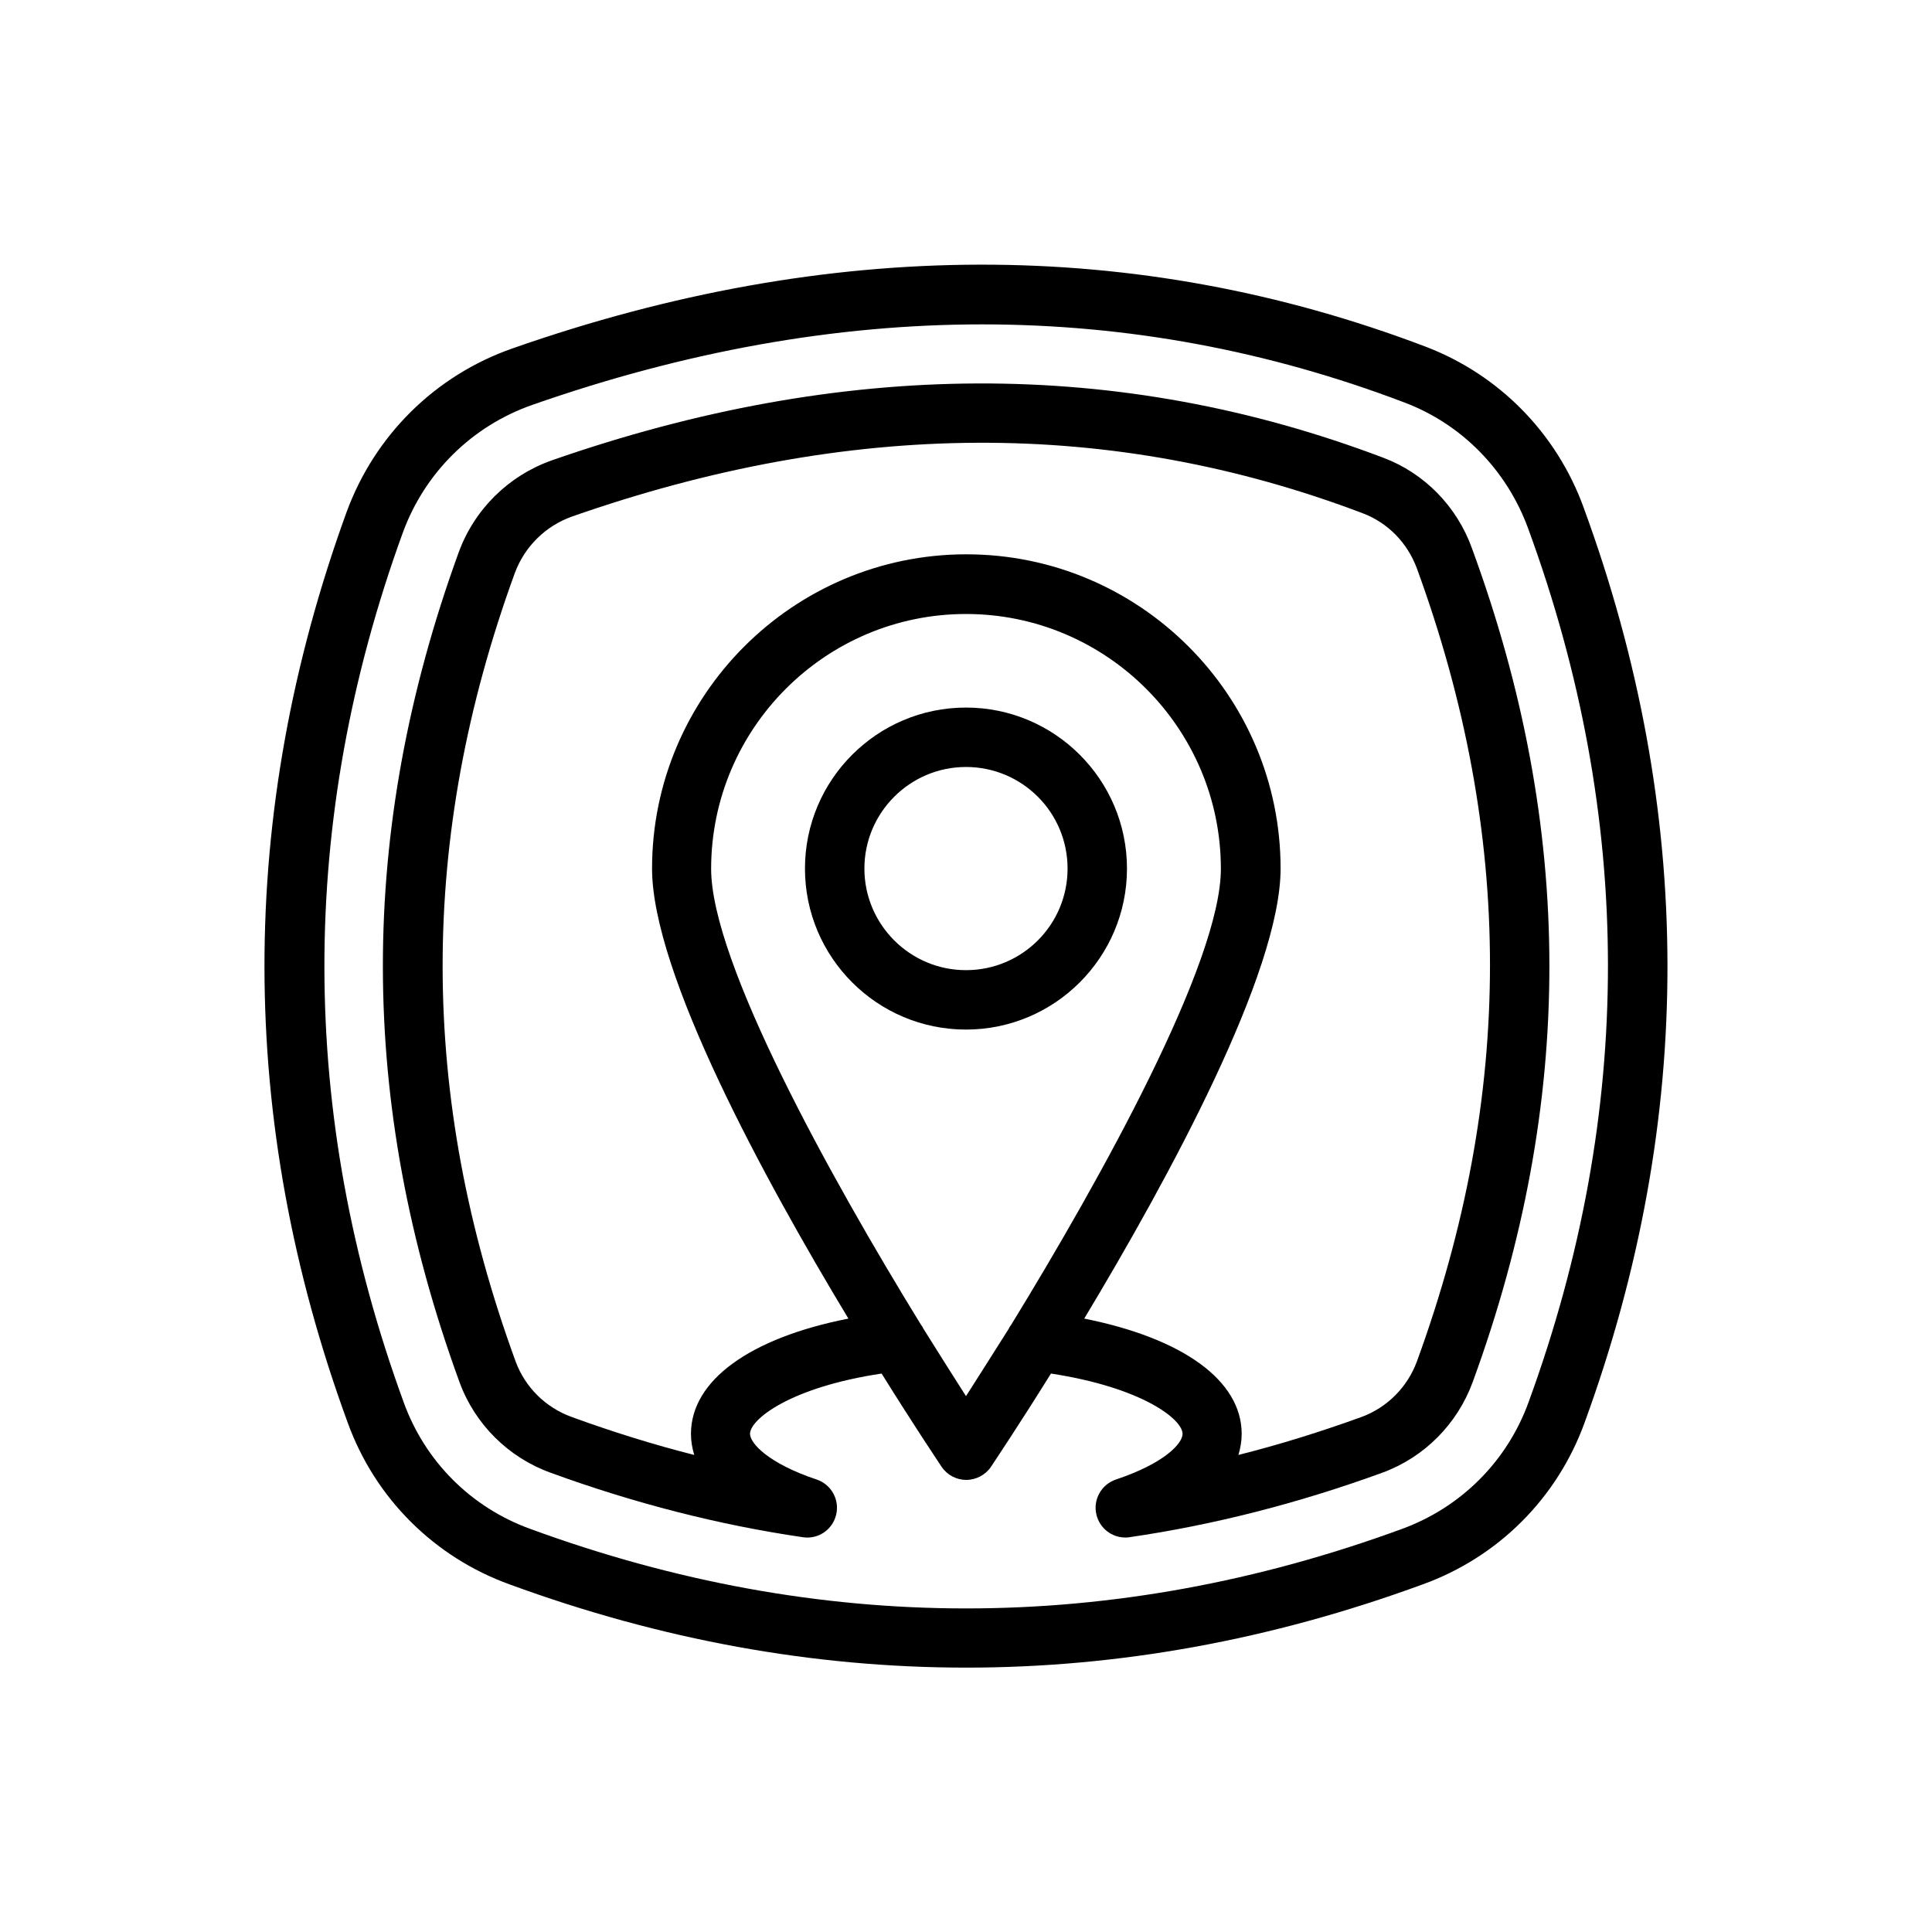
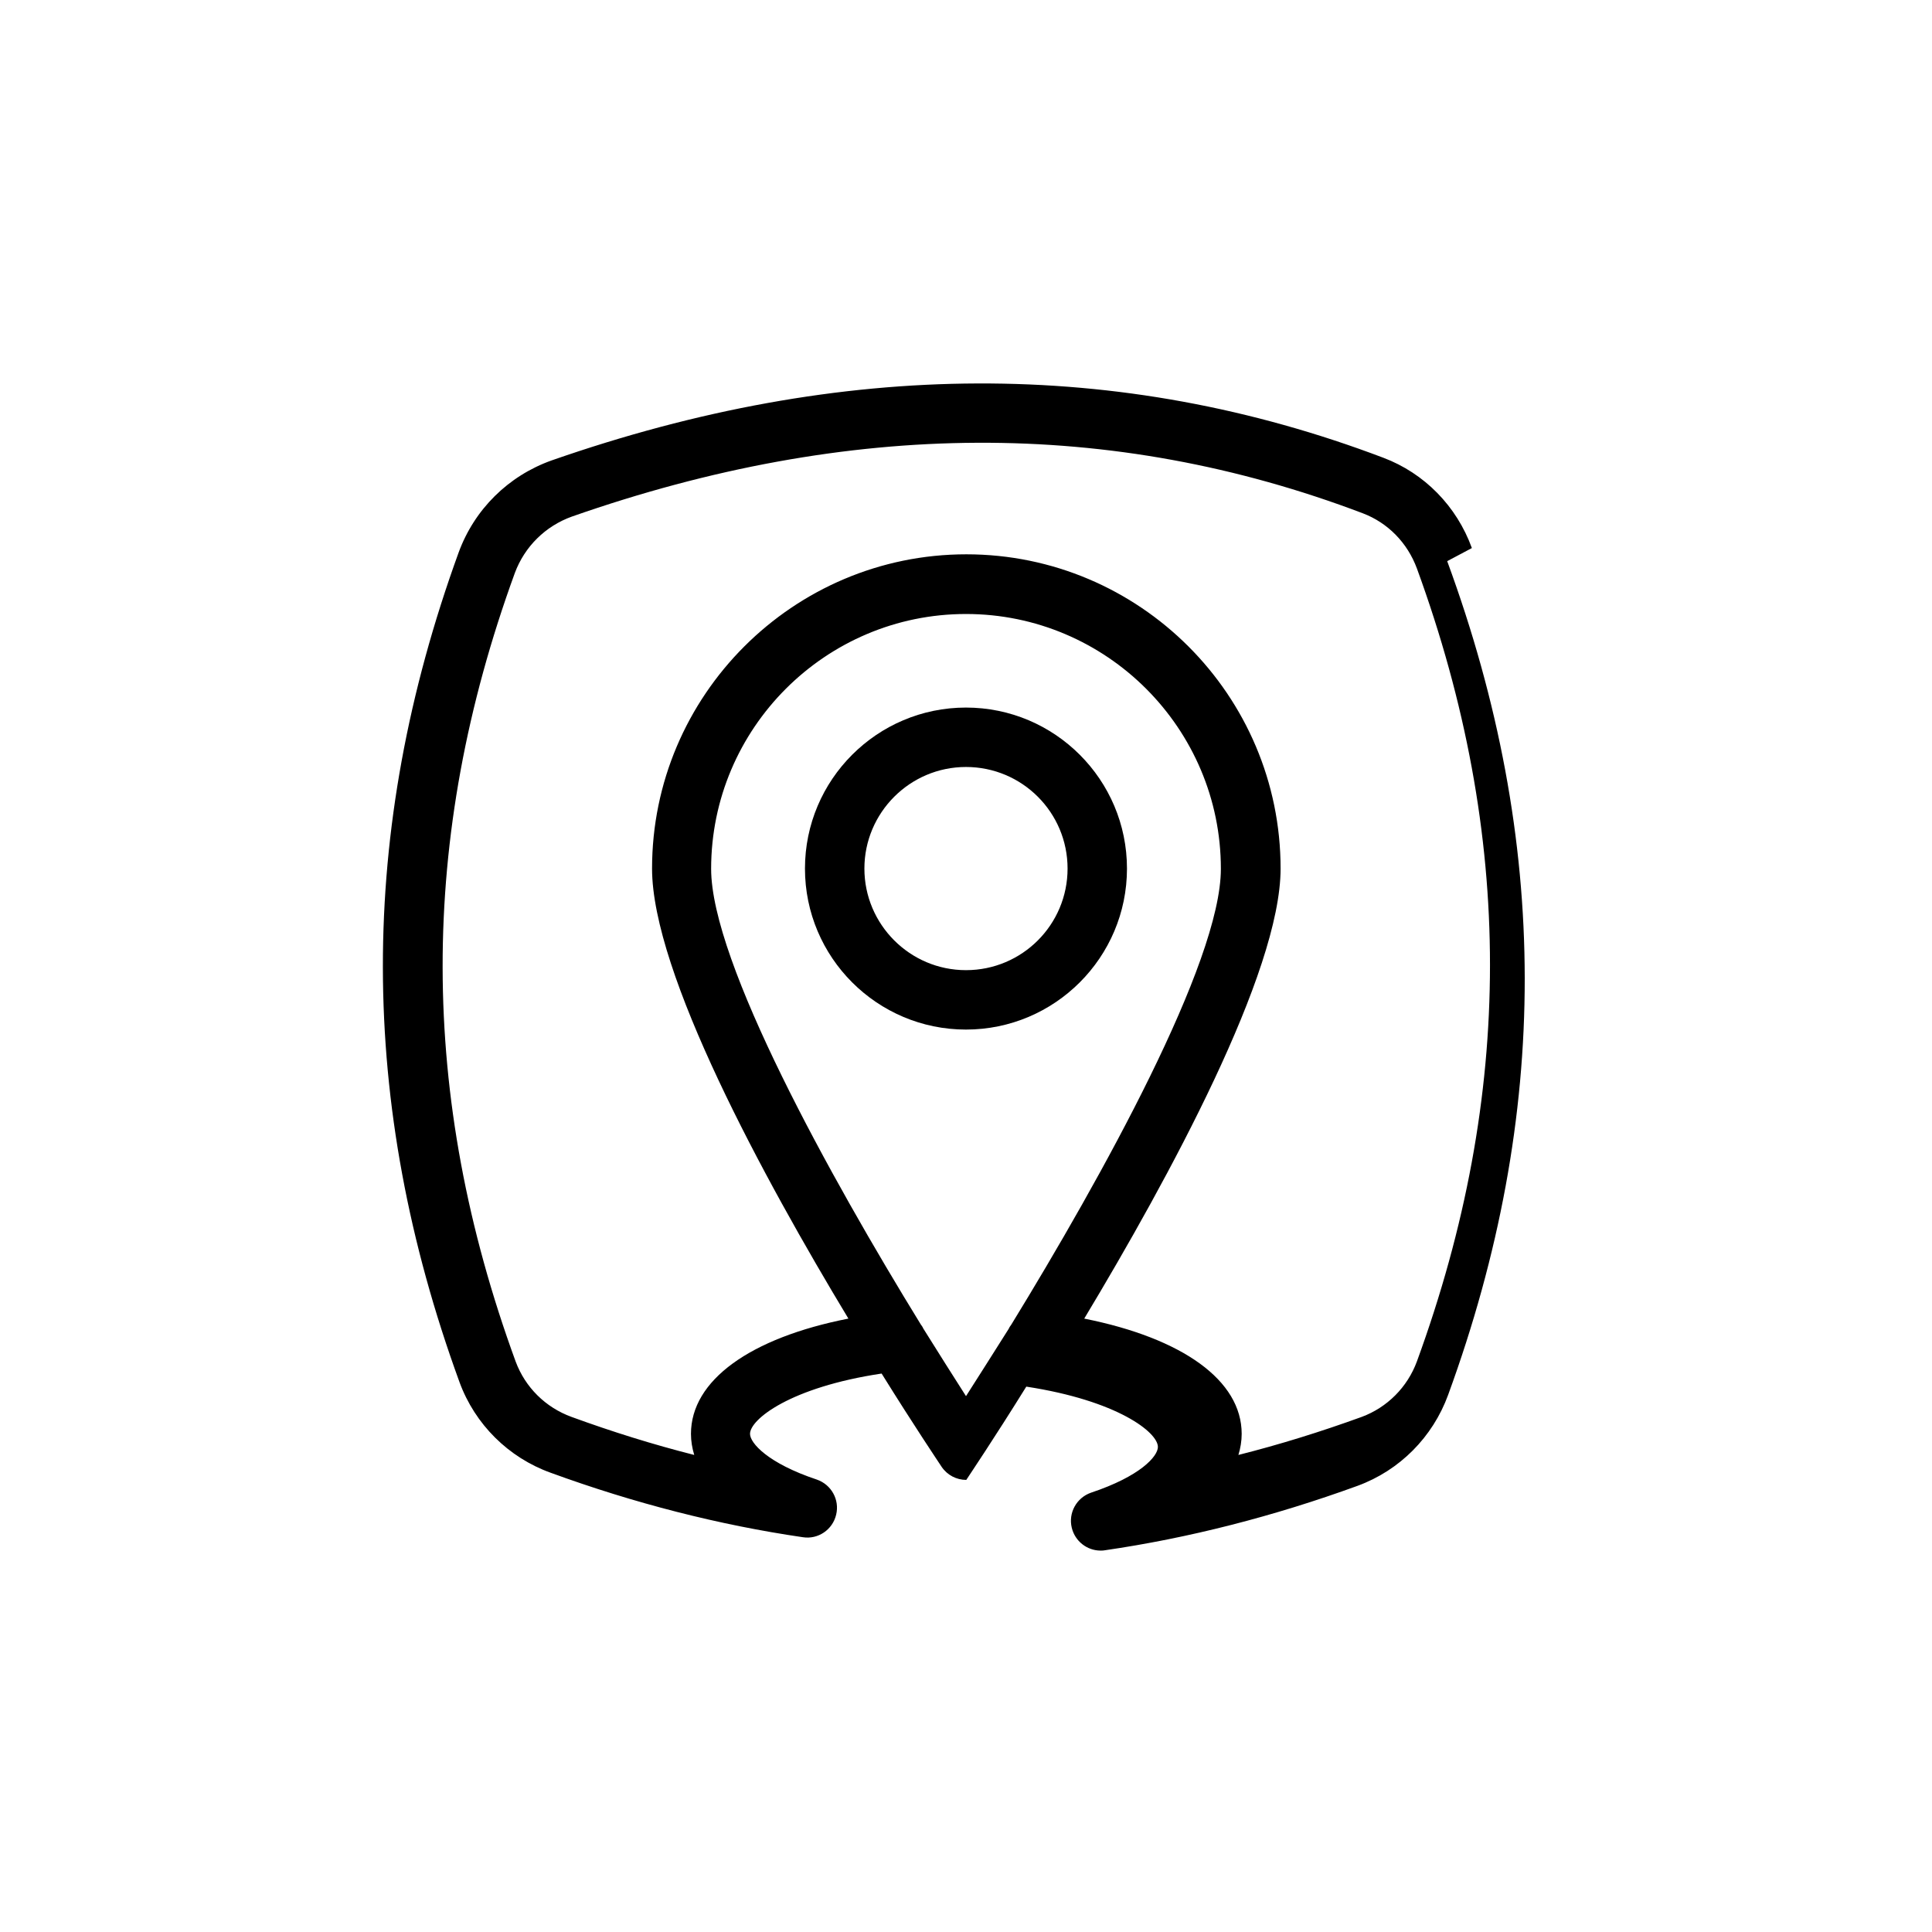
<svg xmlns="http://www.w3.org/2000/svg" fill="#000000" width="800px" height="800px" version="1.1" viewBox="144 144 512 512">
  <g>
-     <path d="m563.66 278.45c-7.164-19.68-22.434-35.188-41.879-42.586-76.594-29.125-157.99-28.969-241.98 0.473-20.469 7.164-36.449 22.984-43.926 43.297-29.125 80.059-29.047 161.3 0.234 241.28 7.242 20.074 22.906 35.738 42.98 42.98 40.148 14.719 80.531 22.043 120.99 22.043 40.383 0 80.766-7.32 120.91-22.043 20.074-7.242 35.738-22.906 42.98-42.98 29.367-80.453 29.211-162.01-0.312-242.46zm-14.562 237.11c-5.668 15.664-17.871 27.867-33.535 33.613-76.672 28.102-154.37 28.102-231.04 0-15.664-5.668-27.867-17.871-33.535-33.535-27.945-76.516-28.023-154.05-0.234-230.49 5.824-15.902 18.344-28.262 34.32-33.852 40.461-14.168 80.293-21.332 119.18-21.332 38.336 0 75.73 6.926 111.94 20.703 15.191 5.746 27.078 17.871 32.746 33.297 28.18 76.758 28.262 154.69 0.156 231.6z" />
    <path d="m442.66 374.18c0-23.539-19.129-42.668-42.668-42.668-23.539 0-42.668 19.129-42.668 42.668 0 23.539 19.129 42.668 42.668 42.668 23.539-0.004 42.668-19.133 42.668-42.668zm-69.586 0c0-14.801 12.043-26.922 26.922-26.922s26.922 12.043 26.922 26.922c0 14.879-12.043 26.922-26.922 26.922s-26.922-12.125-26.922-26.922z" />
-     <path d="m534.06 289.24c-4.016-11.098-12.594-19.836-23.457-23.93-69.98-26.527-143.27-26.215-220.42 0.707-11.492 4.094-20.469 12.988-24.641 24.402-26.844 73.918-26.766 145.87 0.234 219.87 4.094 11.18 12.988 19.996 24.168 24.008 22.199 8.109 44.715 13.855 66.832 17.082 4.016 0.629 7.871-1.969 8.816-5.984 0.945-3.938-1.258-7.949-5.117-9.289-12.988-4.328-17.711-9.684-17.711-12.121 0-3.856 10.707-12.359 34.875-15.98 8.66 13.934 15.035 23.379 15.902 24.719 1.496 2.203 3.938 3.465 6.535 3.465s5.117-1.34 6.535-3.465c0.867-1.34 7.242-10.785 15.902-24.719 24.168 3.699 34.875 12.121 34.875 15.98 0 2.519-4.723 7.793-17.711 12.121-3.856 1.34-6.062 5.352-5.117 9.289 0.867 3.621 4.094 6.062 7.637 6.062 0.395 0 0.789 0 1.102-0.078 22.199-3.227 44.715-8.973 66.992-17.082 11.18-4.094 19.918-12.91 24.008-24.09 27.152-74.309 27.074-146.65-0.242-220.96zm-134.06 224.75c-3.387-5.273-7.242-11.414-11.336-17.949-0.156-0.395-0.395-0.707-0.629-1.023-24.008-39.047-55.578-96.039-55.578-120.76 0-37.234 30.309-67.543 67.543-67.543s67.543 30.309 67.543 67.543c0 24.797-31.645 81.789-55.578 120.84-0.234 0.316-0.473 0.629-0.629 1.023-4.094 6.457-7.953 12.598-11.336 17.871zm119.5-9.211c-2.519 6.848-7.871 12.203-14.641 14.719-10.863 3.938-21.727 7.32-32.668 10.078 0.551-1.812 0.867-3.699 0.867-5.59 0-14.168-15.664-25.348-41.723-30.543 22.434-37.312 52.035-91.711 52.035-119.26 0-45.973-37.391-83.285-83.285-83.285s-83.285 37.391-83.285 83.285c0 27.629 29.52 81.949 52.035 119.26-26.055 5.117-41.723 16.375-41.723 30.543 0 1.891 0.316 3.777 0.867 5.59-10.863-2.754-21.727-6.141-32.512-10.078-6.926-2.519-12.281-7.871-14.801-14.641-25.742-70.375-25.82-138.79-0.234-209 2.598-7.008 8.109-12.438 15.113-14.957 73.523-25.742 143.04-26.137 209.63-0.867 6.613 2.519 11.809 7.793 14.328 14.641 25.812 70.699 25.812 139.42-0.008 210.11z" />
+     <path d="m534.06 289.24c-4.016-11.098-12.594-19.836-23.457-23.93-69.98-26.527-143.27-26.215-220.42 0.707-11.492 4.094-20.469 12.988-24.641 24.402-26.844 73.918-26.766 145.87 0.234 219.87 4.094 11.18 12.988 19.996 24.168 24.008 22.199 8.109 44.715 13.855 66.832 17.082 4.016 0.629 7.871-1.969 8.816-5.984 0.945-3.938-1.258-7.949-5.117-9.289-12.988-4.328-17.711-9.684-17.711-12.121 0-3.856 10.707-12.359 34.875-15.98 8.66 13.934 15.035 23.379 15.902 24.719 1.496 2.203 3.938 3.465 6.535 3.465c0.867-1.34 7.242-10.785 15.902-24.719 24.168 3.699 34.875 12.121 34.875 15.98 0 2.519-4.723 7.793-17.711 12.121-3.856 1.34-6.062 5.352-5.117 9.289 0.867 3.621 4.094 6.062 7.637 6.062 0.395 0 0.789 0 1.102-0.078 22.199-3.227 44.715-8.973 66.992-17.082 11.18-4.094 19.918-12.91 24.008-24.09 27.152-74.309 27.074-146.65-0.242-220.96zm-134.06 224.75c-3.387-5.273-7.242-11.414-11.336-17.949-0.156-0.395-0.395-0.707-0.629-1.023-24.008-39.047-55.578-96.039-55.578-120.76 0-37.234 30.309-67.543 67.543-67.543s67.543 30.309 67.543 67.543c0 24.797-31.645 81.789-55.578 120.84-0.234 0.316-0.473 0.629-0.629 1.023-4.094 6.457-7.953 12.598-11.336 17.871zm119.5-9.211c-2.519 6.848-7.871 12.203-14.641 14.719-10.863 3.938-21.727 7.32-32.668 10.078 0.551-1.812 0.867-3.699 0.867-5.59 0-14.168-15.664-25.348-41.723-30.543 22.434-37.312 52.035-91.711 52.035-119.26 0-45.973-37.391-83.285-83.285-83.285s-83.285 37.391-83.285 83.285c0 27.629 29.52 81.949 52.035 119.26-26.055 5.117-41.723 16.375-41.723 30.543 0 1.891 0.316 3.777 0.867 5.59-10.863-2.754-21.727-6.141-32.512-10.078-6.926-2.519-12.281-7.871-14.801-14.641-25.742-70.375-25.82-138.79-0.234-209 2.598-7.008 8.109-12.438 15.113-14.957 73.523-25.742 143.04-26.137 209.63-0.867 6.613 2.519 11.809 7.793 14.328 14.641 25.812 70.699 25.812 139.42-0.008 210.11z" />
  </g>
</svg>